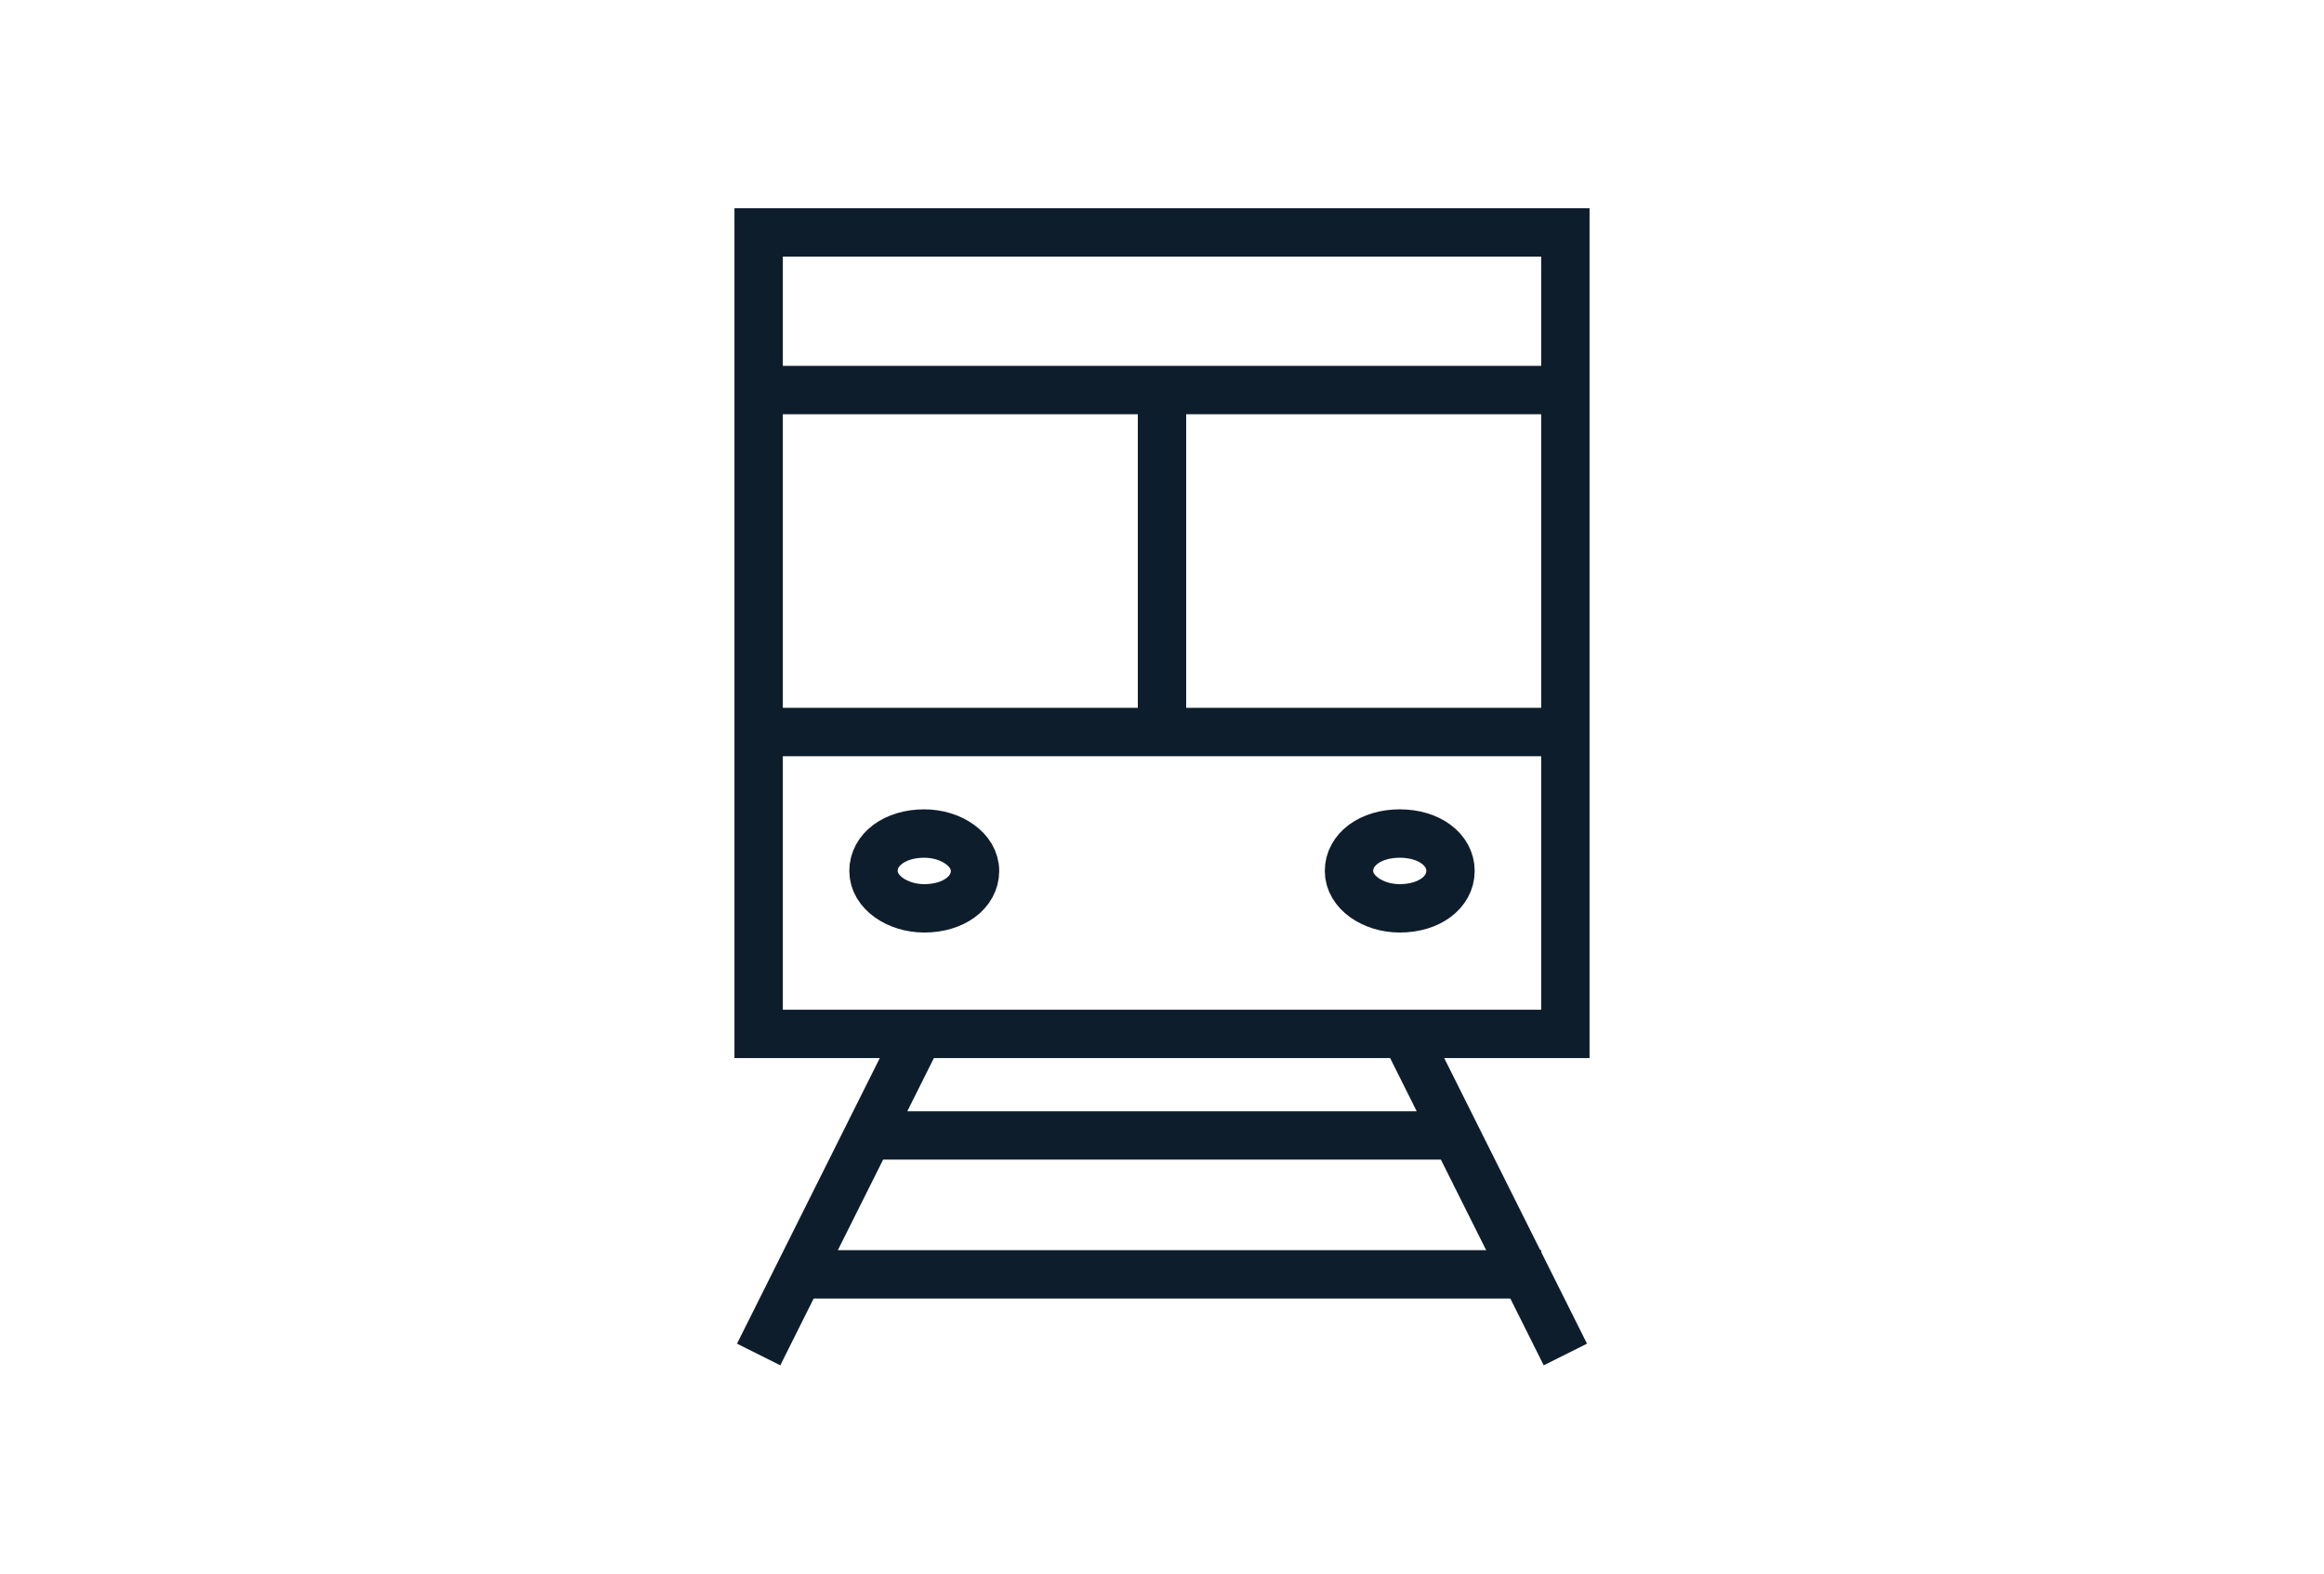
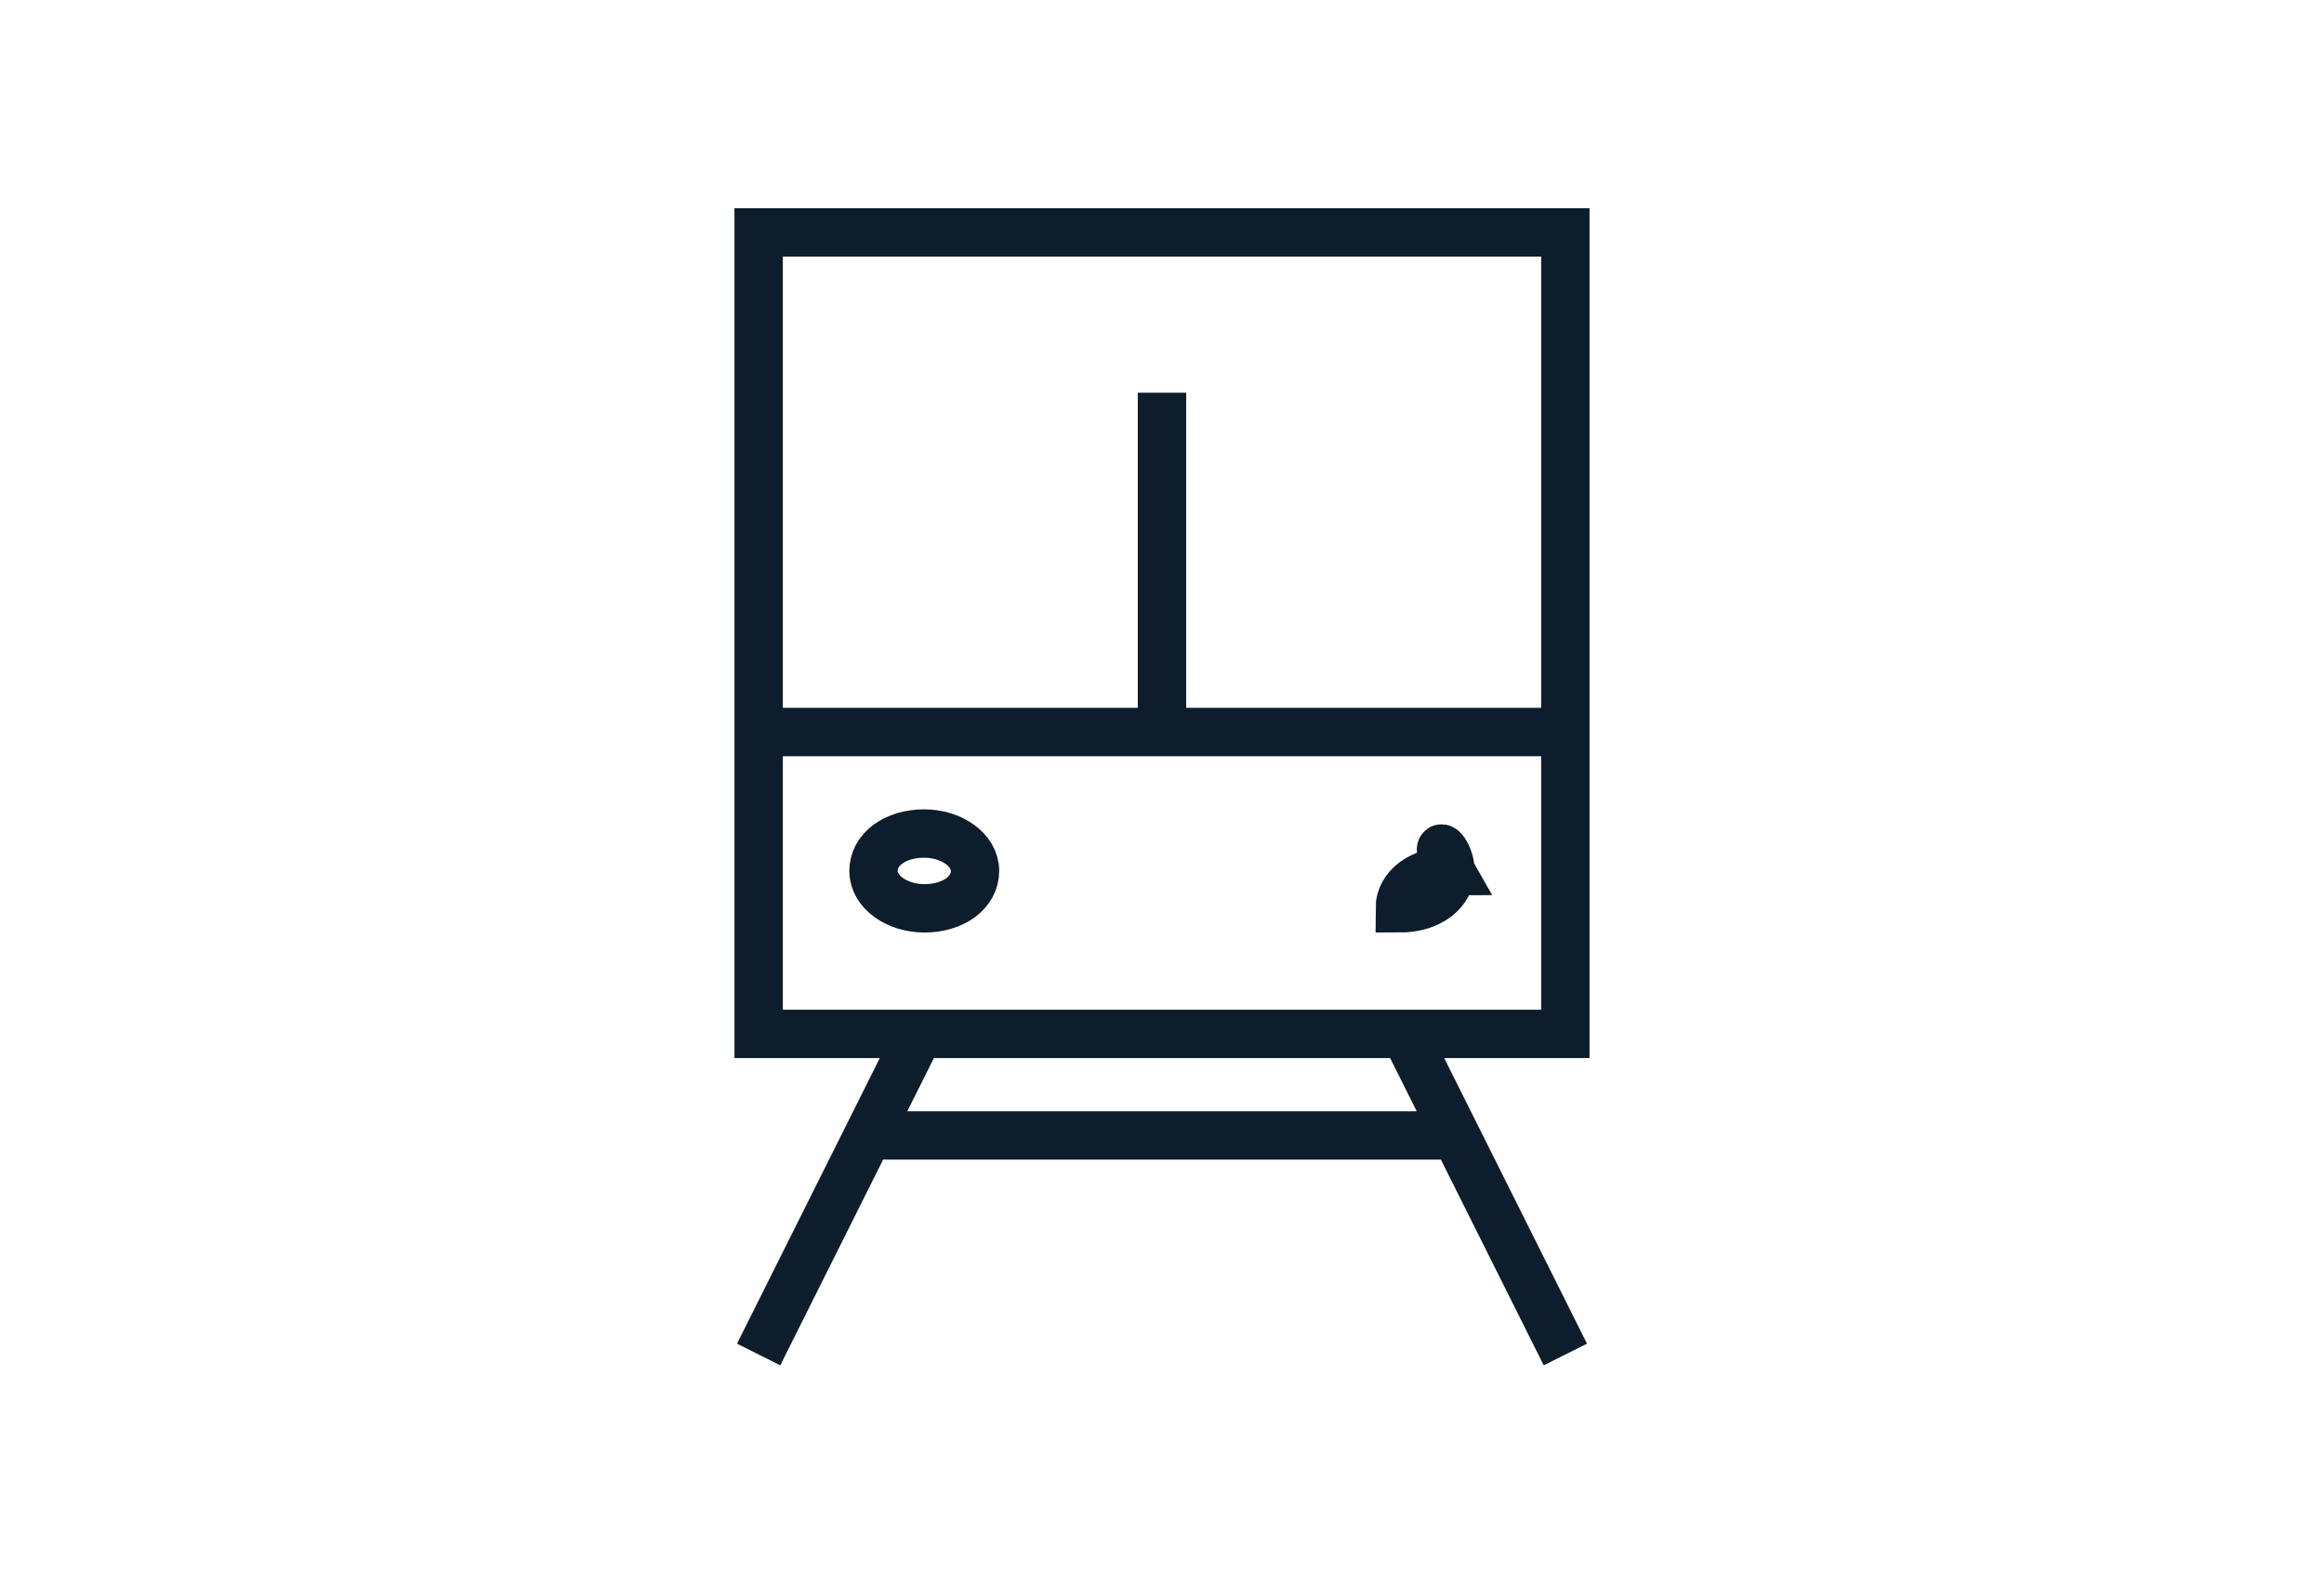
<svg xmlns="http://www.w3.org/2000/svg" version="1.1" id="Layer_16" x="0px" y="0px" viewBox="0 0 87 58.9" style="enable-background:new 0 0 87 58.9;" xml:space="preserve">
  <style type="text/css">
	.st0{fill:none;stroke:#0E1D2C;stroke-width:1.811;stroke-miterlimit:10;}
</style>
  <path class="st0" d="M32.6,42.5h21.9 M43.5,27.4V14.7 M28.4,27.4h30.2 M52.6,38.7l6,12 M28.4,50.7l6-12 M58.6,38.7H28.4v-30h30.2  V38.7z" />
-   <line class="st0" x1="29.4" y1="47.7" x2="57.7" y2="47.7" />
-   <line class="st0" x1="27.9" y1="14.6" x2="59.1" y2="14.6" />
  <g>
-     <path class="st0" d="M54.3,32.6c0,0.8-0.8,1.4-1.9,1.4c-1,0-1.9-0.6-1.9-1.4c0-0.8,0.8-1.4,1.9-1.4C53.5,31.2,54.3,31.8,54.3,32.6z    M36.5,32.6c0,0.8-0.8,1.4-1.9,1.4c-1,0-1.9-0.6-1.9-1.4c0-0.8,0.8-1.4,1.9-1.4C35.6,31.2,36.5,31.8,36.5,32.6z" />
+     <path class="st0" d="M54.3,32.6c0,0.8-0.8,1.4-1.9,1.4c0-0.8,0.8-1.4,1.9-1.4C53.5,31.2,54.3,31.8,54.3,32.6z    M36.5,32.6c0,0.8-0.8,1.4-1.9,1.4c-1,0-1.9-0.6-1.9-1.4c0-0.8,0.8-1.4,1.9-1.4C35.6,31.2,36.5,31.8,36.5,32.6z" />
  </g>
</svg>